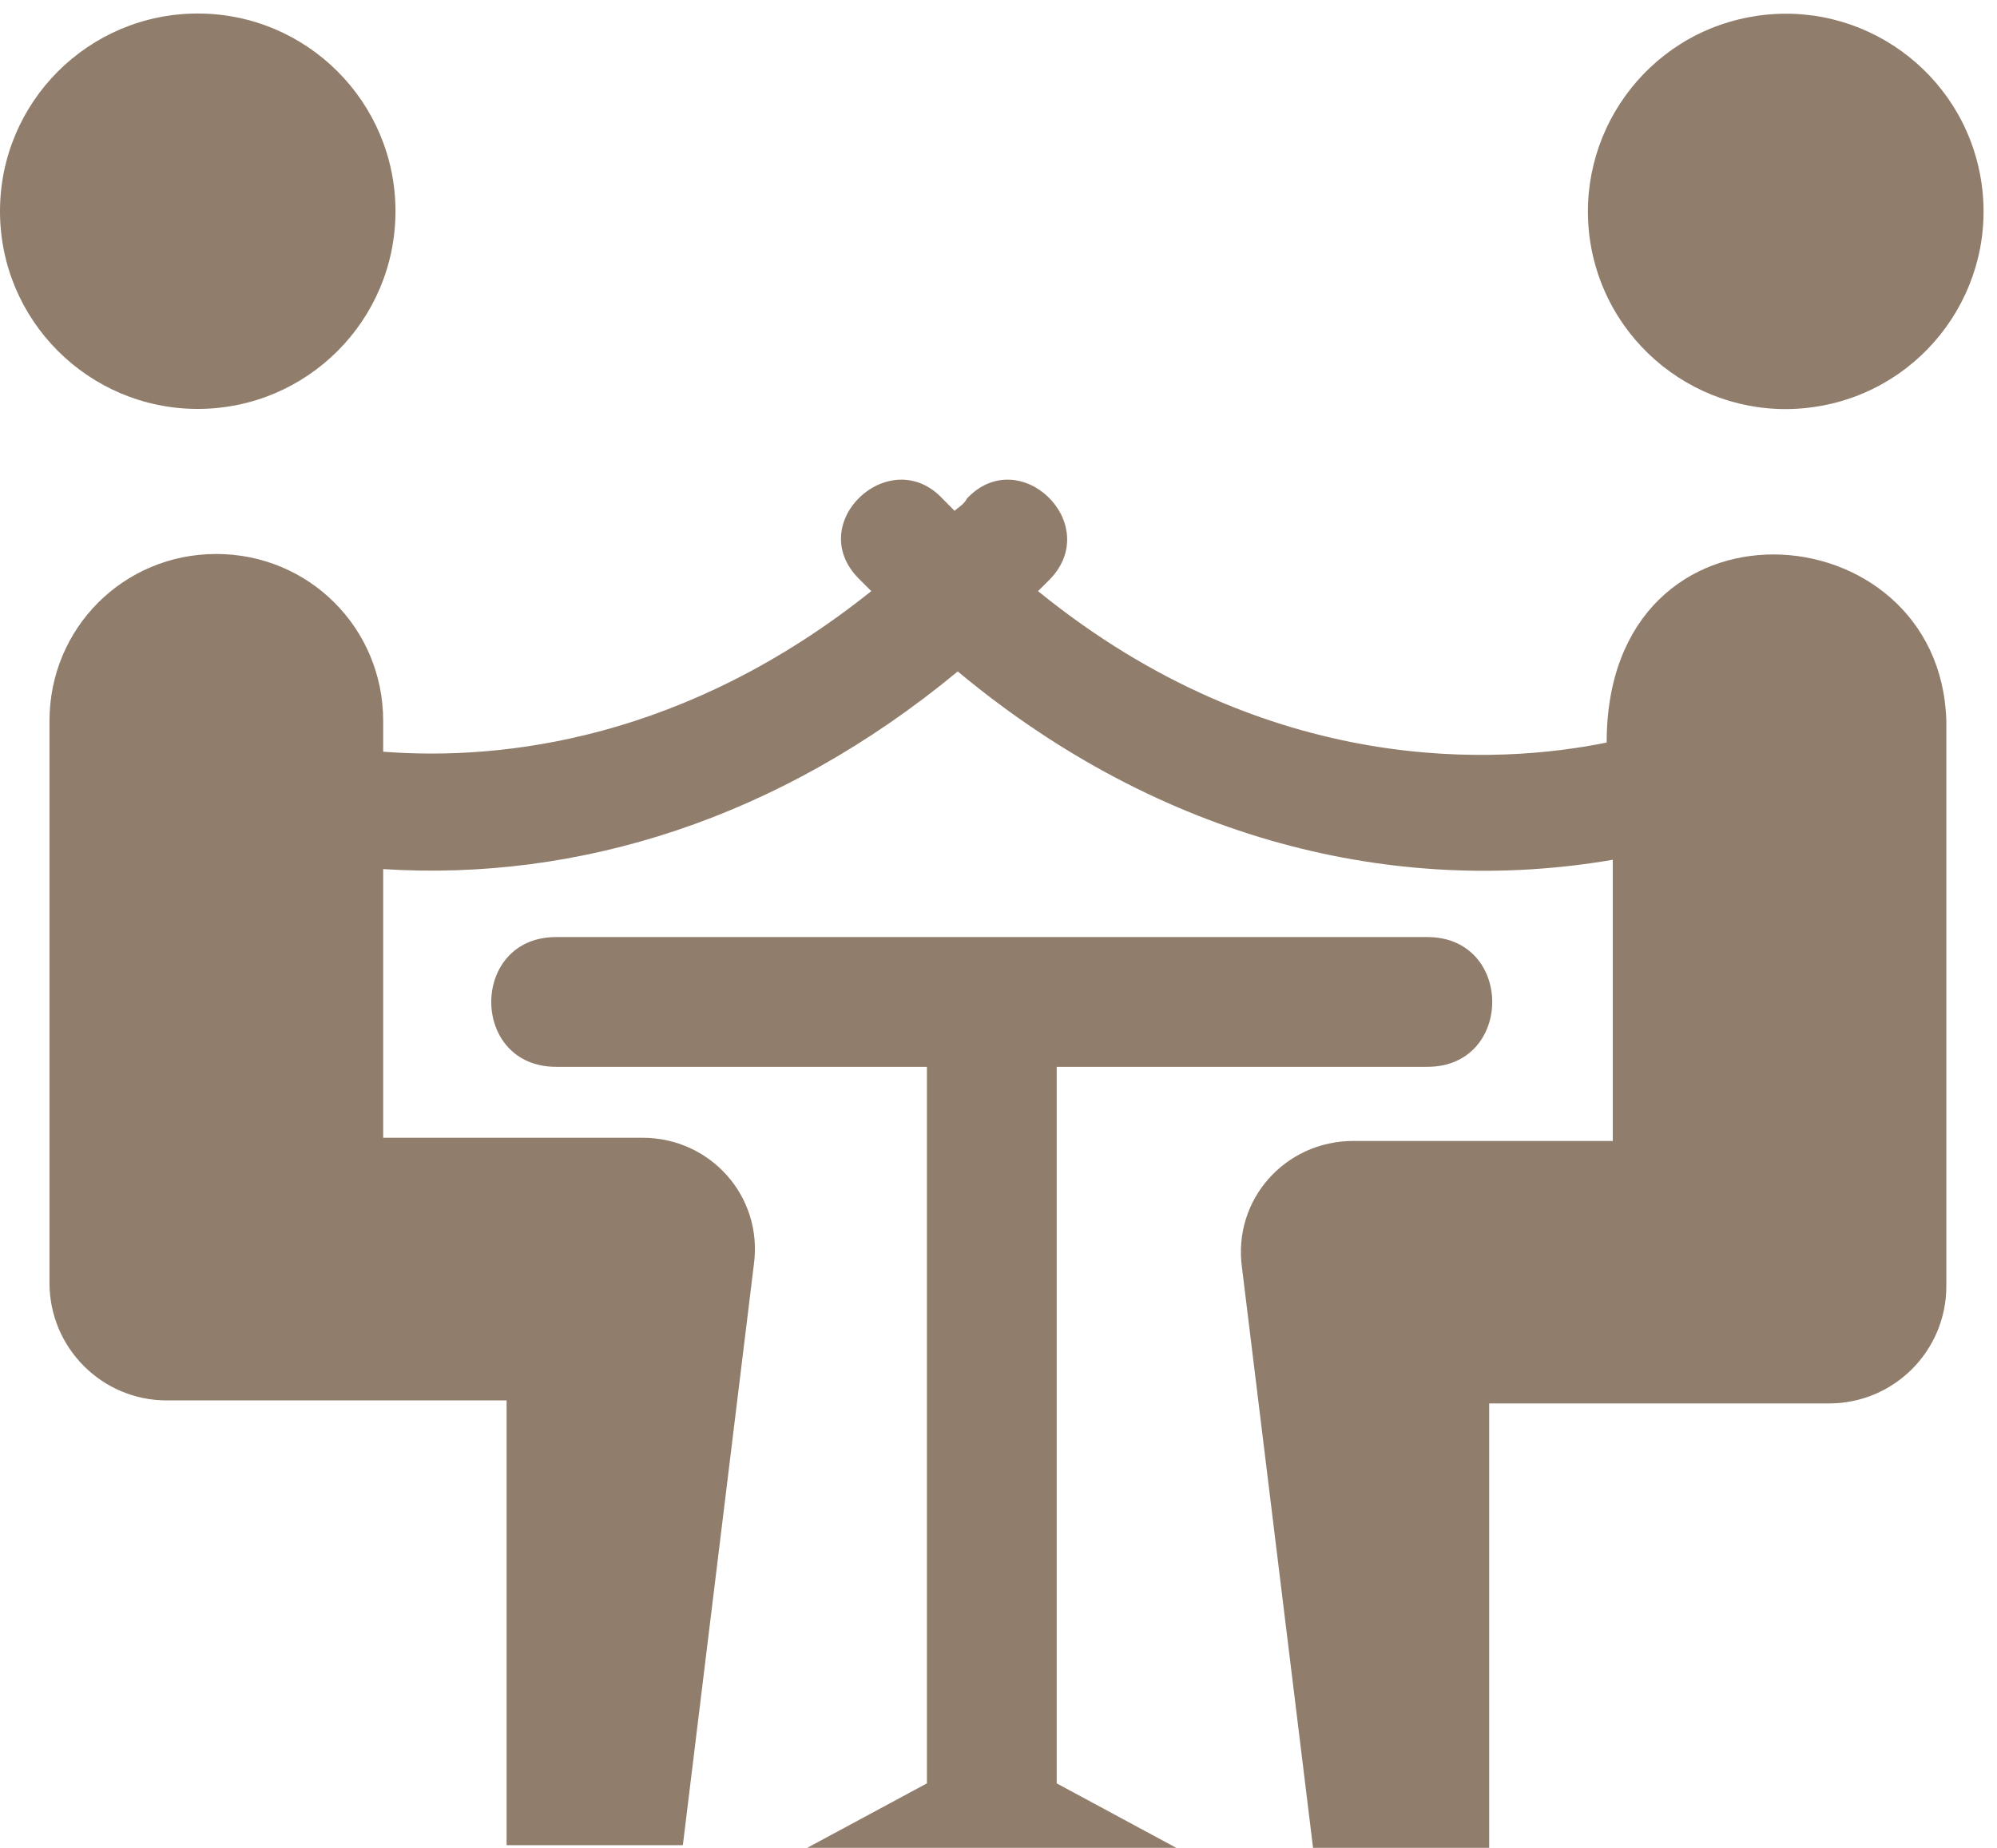
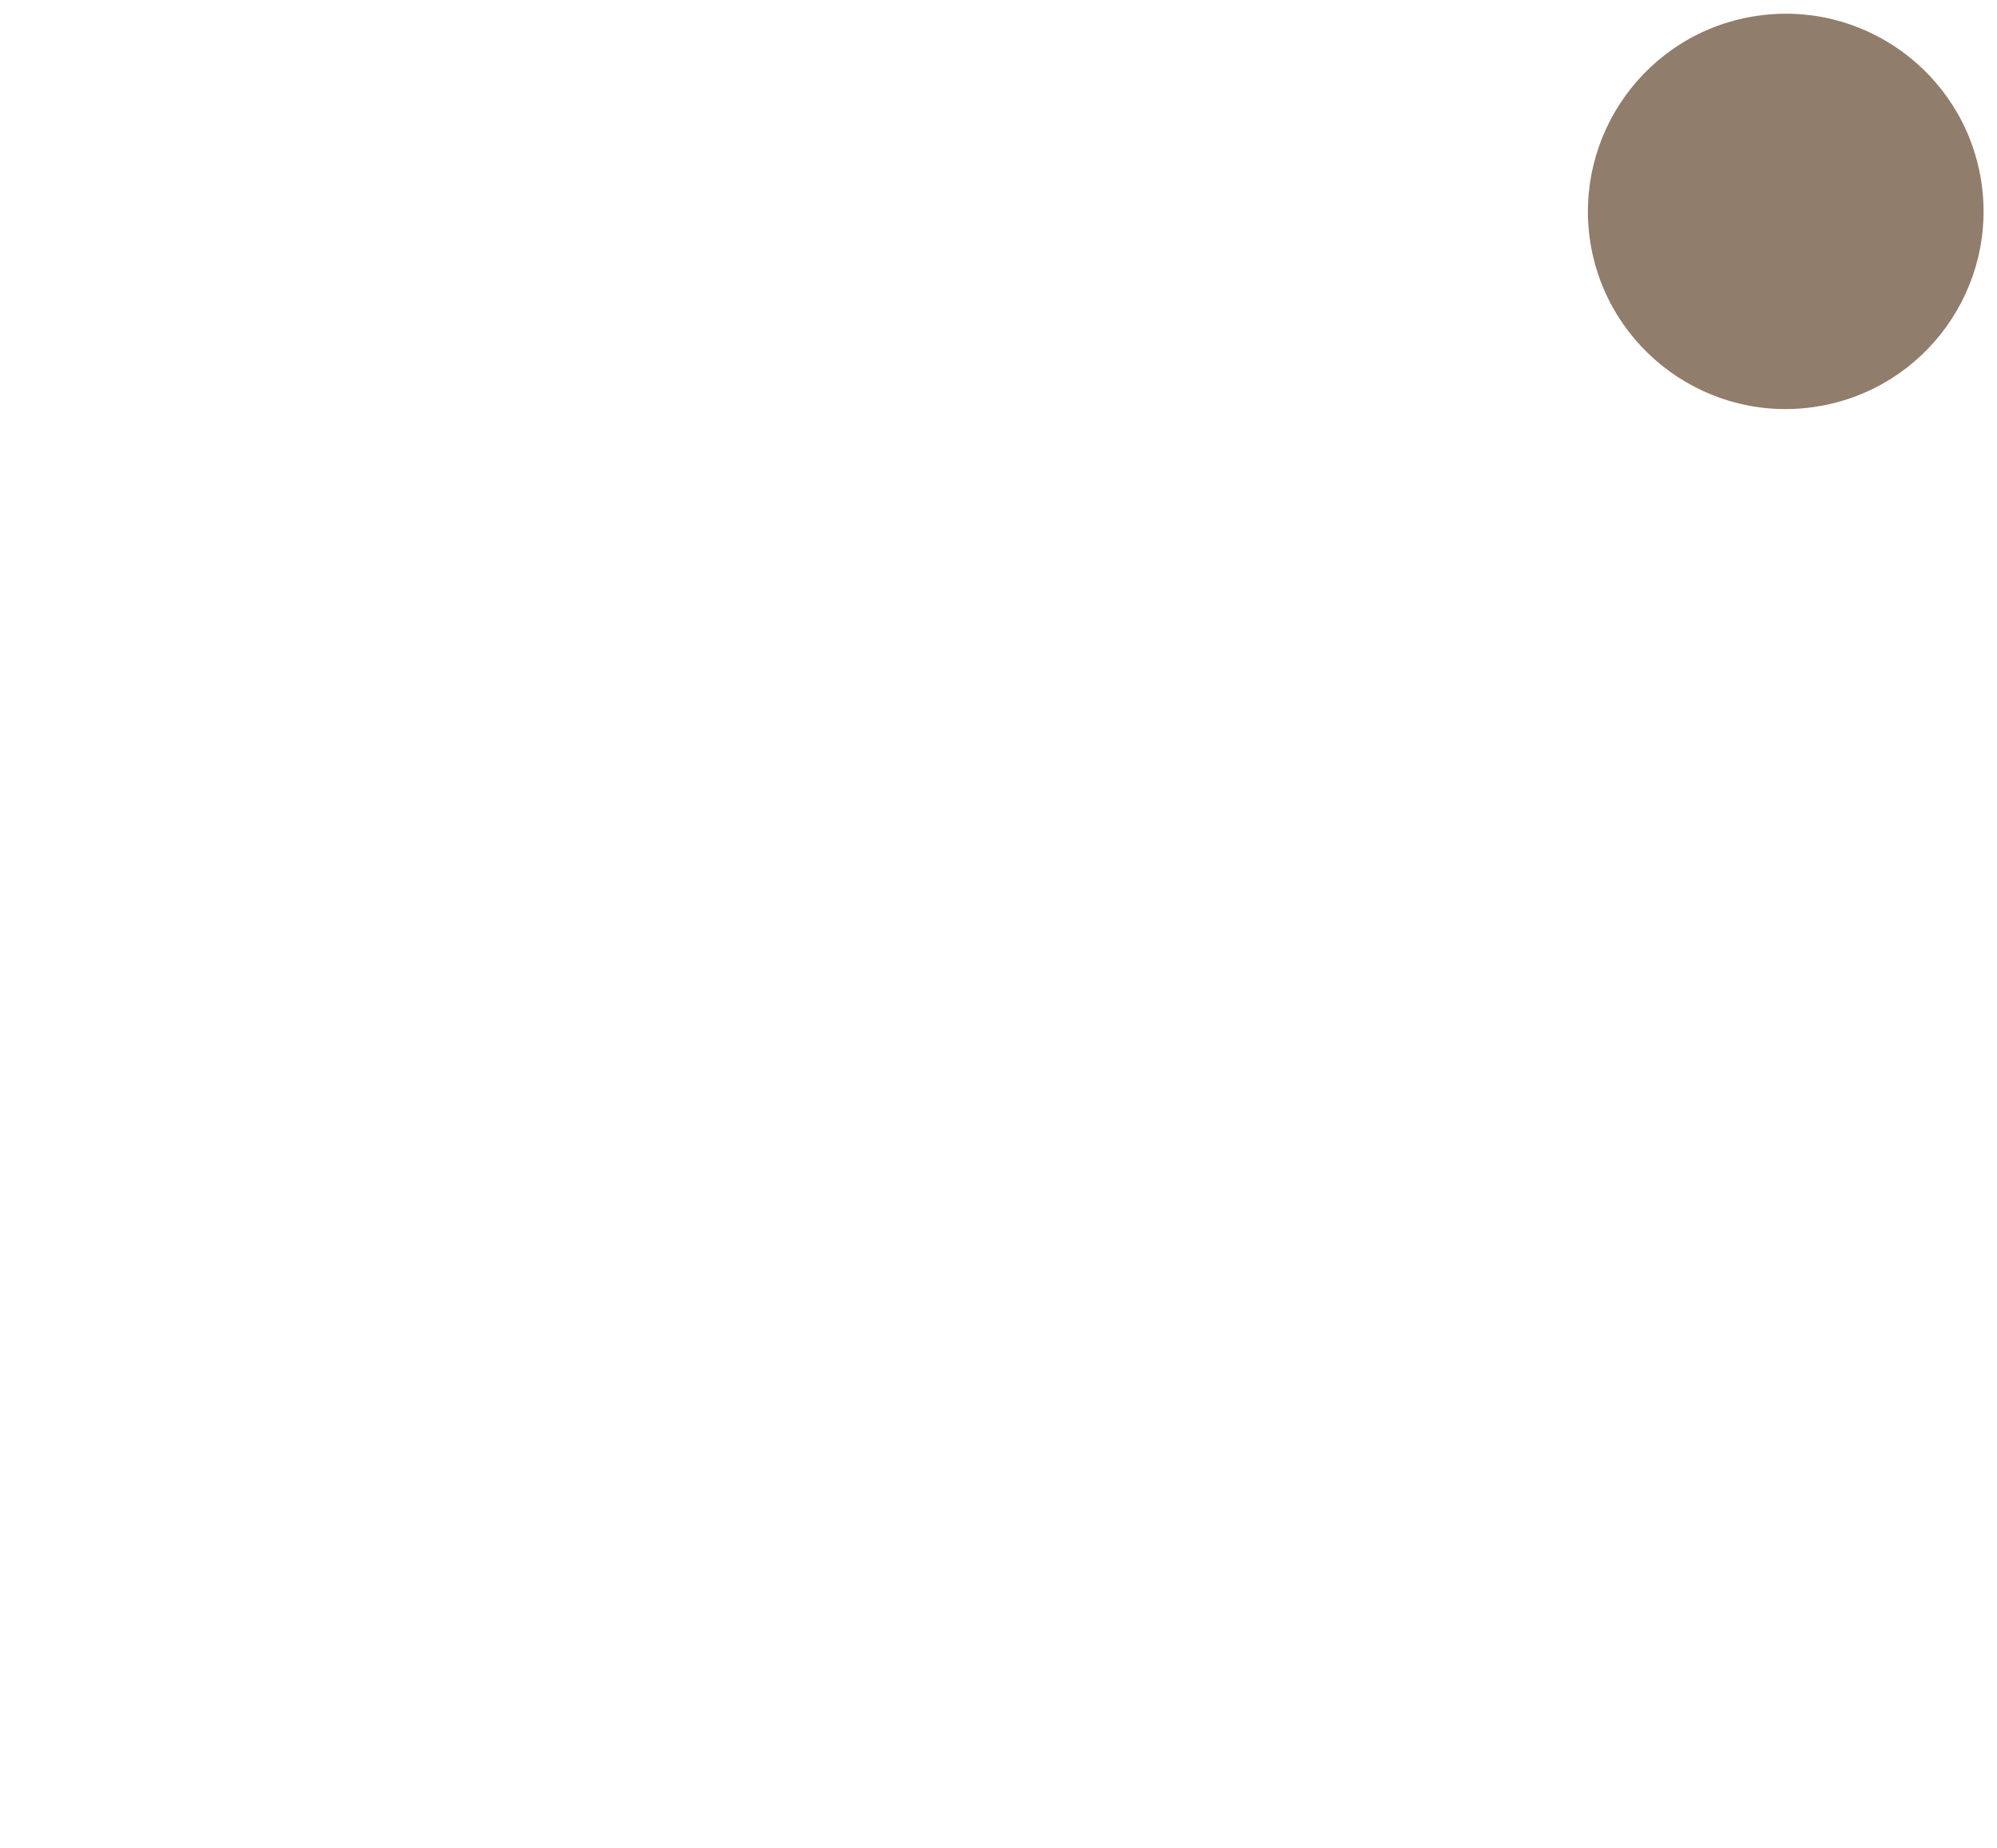
<svg xmlns="http://www.w3.org/2000/svg" fill="#000000" height="41" preserveAspectRatio="xMidYMid meet" version="1" viewBox="0.0 -0.3 44.3 41.0" width="44.3" zoomAndPan="magnify">
  <defs>
    <clipPath id="a">
-       <path d="M 1 10 L 44 10 L 44 40.711 L 1 40.711 Z M 1 10" />
-     </clipPath>
+       </clipPath>
    <clipPath id="b">
      <path d="M 10 20 L 34 20 L 34 40.711 L 10 40.711 Z M 10 20" />
    </clipPath>
  </defs>
  <g>
    <g id="change1_1">
-       <path d="M 4.387 0 C 6.809 0 8.773 1.965 8.773 4.387 C 8.773 6.809 6.809 8.773 4.387 8.773 C 1.965 8.773 0 6.809 0 4.387 C 0 1.965 1.965 0 4.387 0" fill="#917d6b" />
-     </g>
+       </g>
    <g clip-path="url(#a)" id="change1_3">
-       <path d="M 35.641 16.176 C 33.309 16.652 28.168 16.996 23.027 12.816 C 23.098 12.746 23.234 12.609 23.301 12.543 C 24.469 11.309 22.617 9.527 21.453 10.758 C 21.383 10.898 21.246 10.965 21.176 11.035 C 21.109 10.965 20.973 10.828 20.902 10.758 C 19.738 9.527 17.82 11.309 19.055 12.543 C 19.121 12.609 19.258 12.746 19.328 12.816 C 15.215 16.105 11.172 16.586 8.5 16.379 L 8.5 15.695 C 8.5 13.637 6.855 11.992 4.797 11.992 C 2.742 11.992 1.098 13.637 1.098 15.695 L 1.098 28.168 C 1.098 29.605 2.262 30.773 3.699 30.773 L 11.238 30.773 L 11.238 40.641 L 15.148 40.641 L 16.723 27.758 C 16.93 26.25 15.762 24.945 14.254 24.945 L 8.5 24.945 L 8.5 18.984 C 12.816 19.258 17.27 17.887 21.246 14.598 C 25.77 18.367 30.977 19.602 35.777 18.777 L 35.777 25.016 L 30.02 25.016 C 28.512 25.016 27.344 26.316 27.551 27.824 L 29.129 40.711 L 33.035 40.711 L 33.035 30.84 L 40.574 30.84 C 42.012 30.84 43.176 29.676 43.176 28.238 L 43.176 15.695 C 43.039 10.965 35.641 10.418 35.641 16.176" fill="#917d6b" />
-     </g>
+       </g>
    <g id="change1_2">
      <path d="M 38.91 0.062 C 41.301 -0.328 43.555 1.297 43.945 3.688 C 44.332 6.078 42.707 8.332 40.316 8.719 C 37.926 9.109 35.672 7.484 35.281 5.094 C 34.898 2.703 36.52 0.449 38.91 0.062" fill="#917d6b" />
    </g>
    <g clip-path="url(#b)" id="change1_4">
-       <path d="M 23.441 23.371 L 31.664 23.371 C 33.582 23.371 33.582 20.492 31.664 20.492 L 12.336 20.492 C 10.418 20.492 10.418 23.371 12.336 23.371 L 20.562 23.371 L 20.562 39.27 L 17.887 40.711 L 26.113 40.711 L 23.441 39.27 L 23.441 23.371" fill="#917d6b" />
-     </g>
+       </g>
  </g>
</svg>